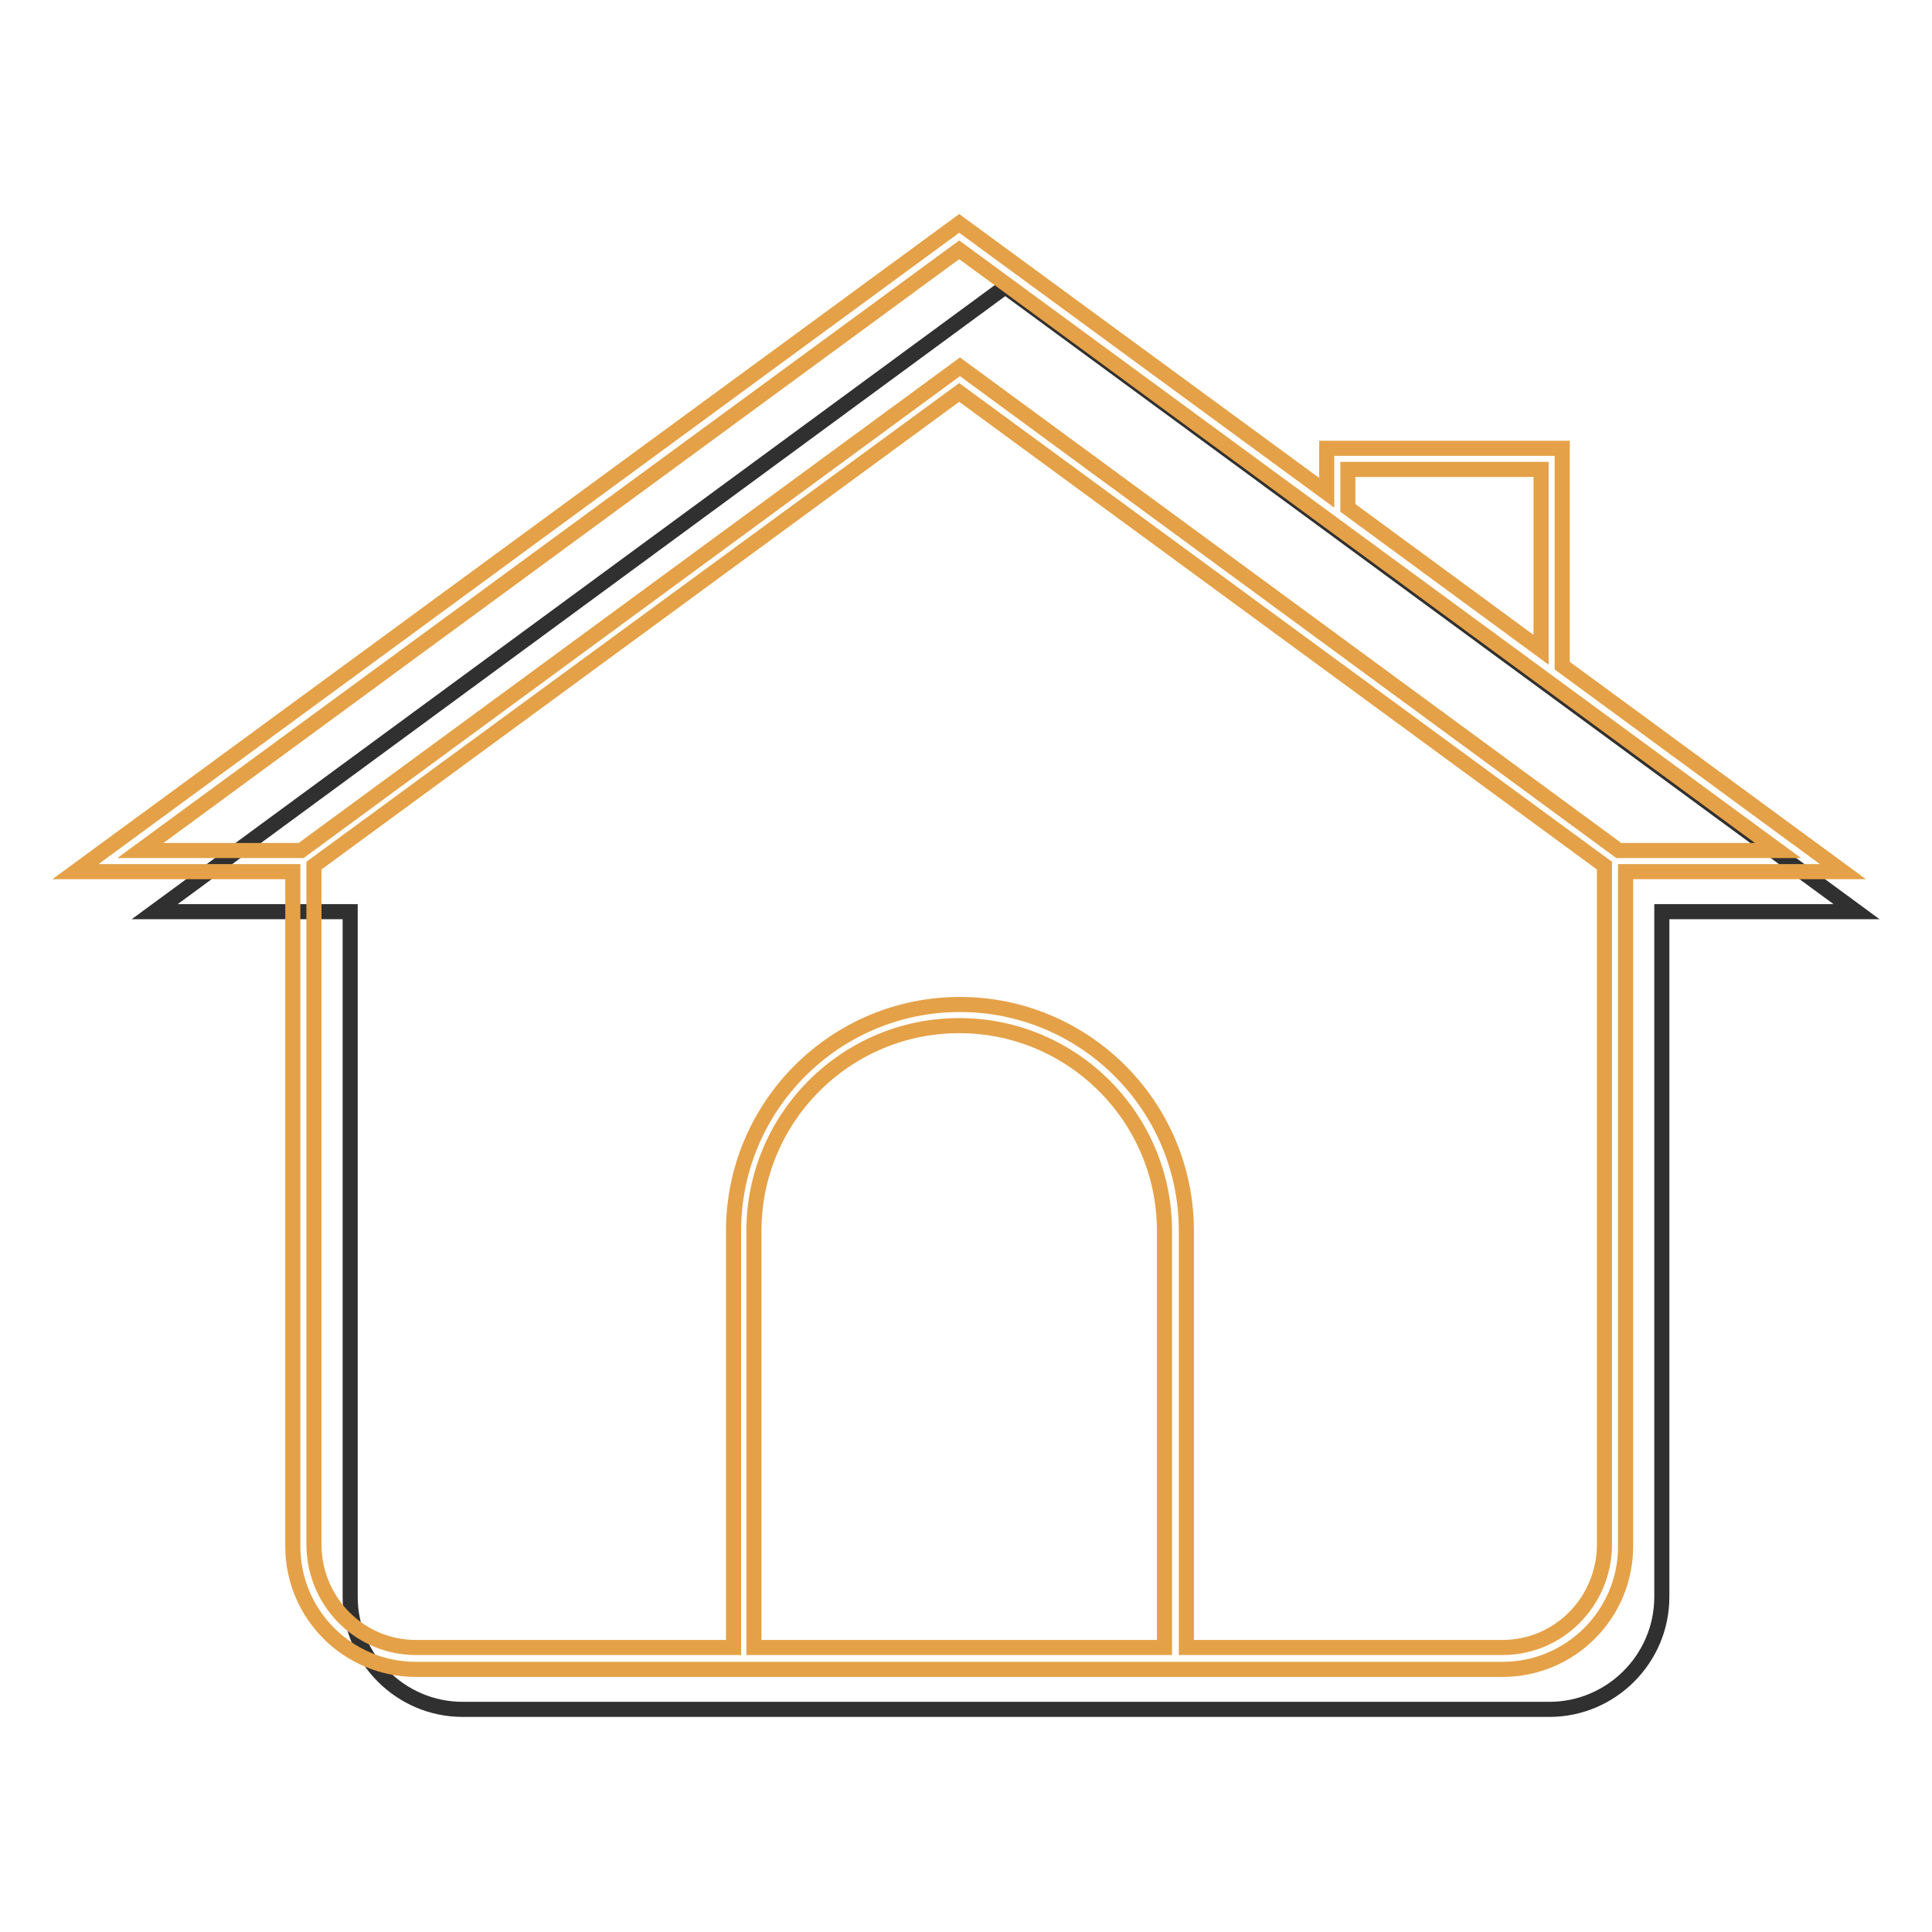
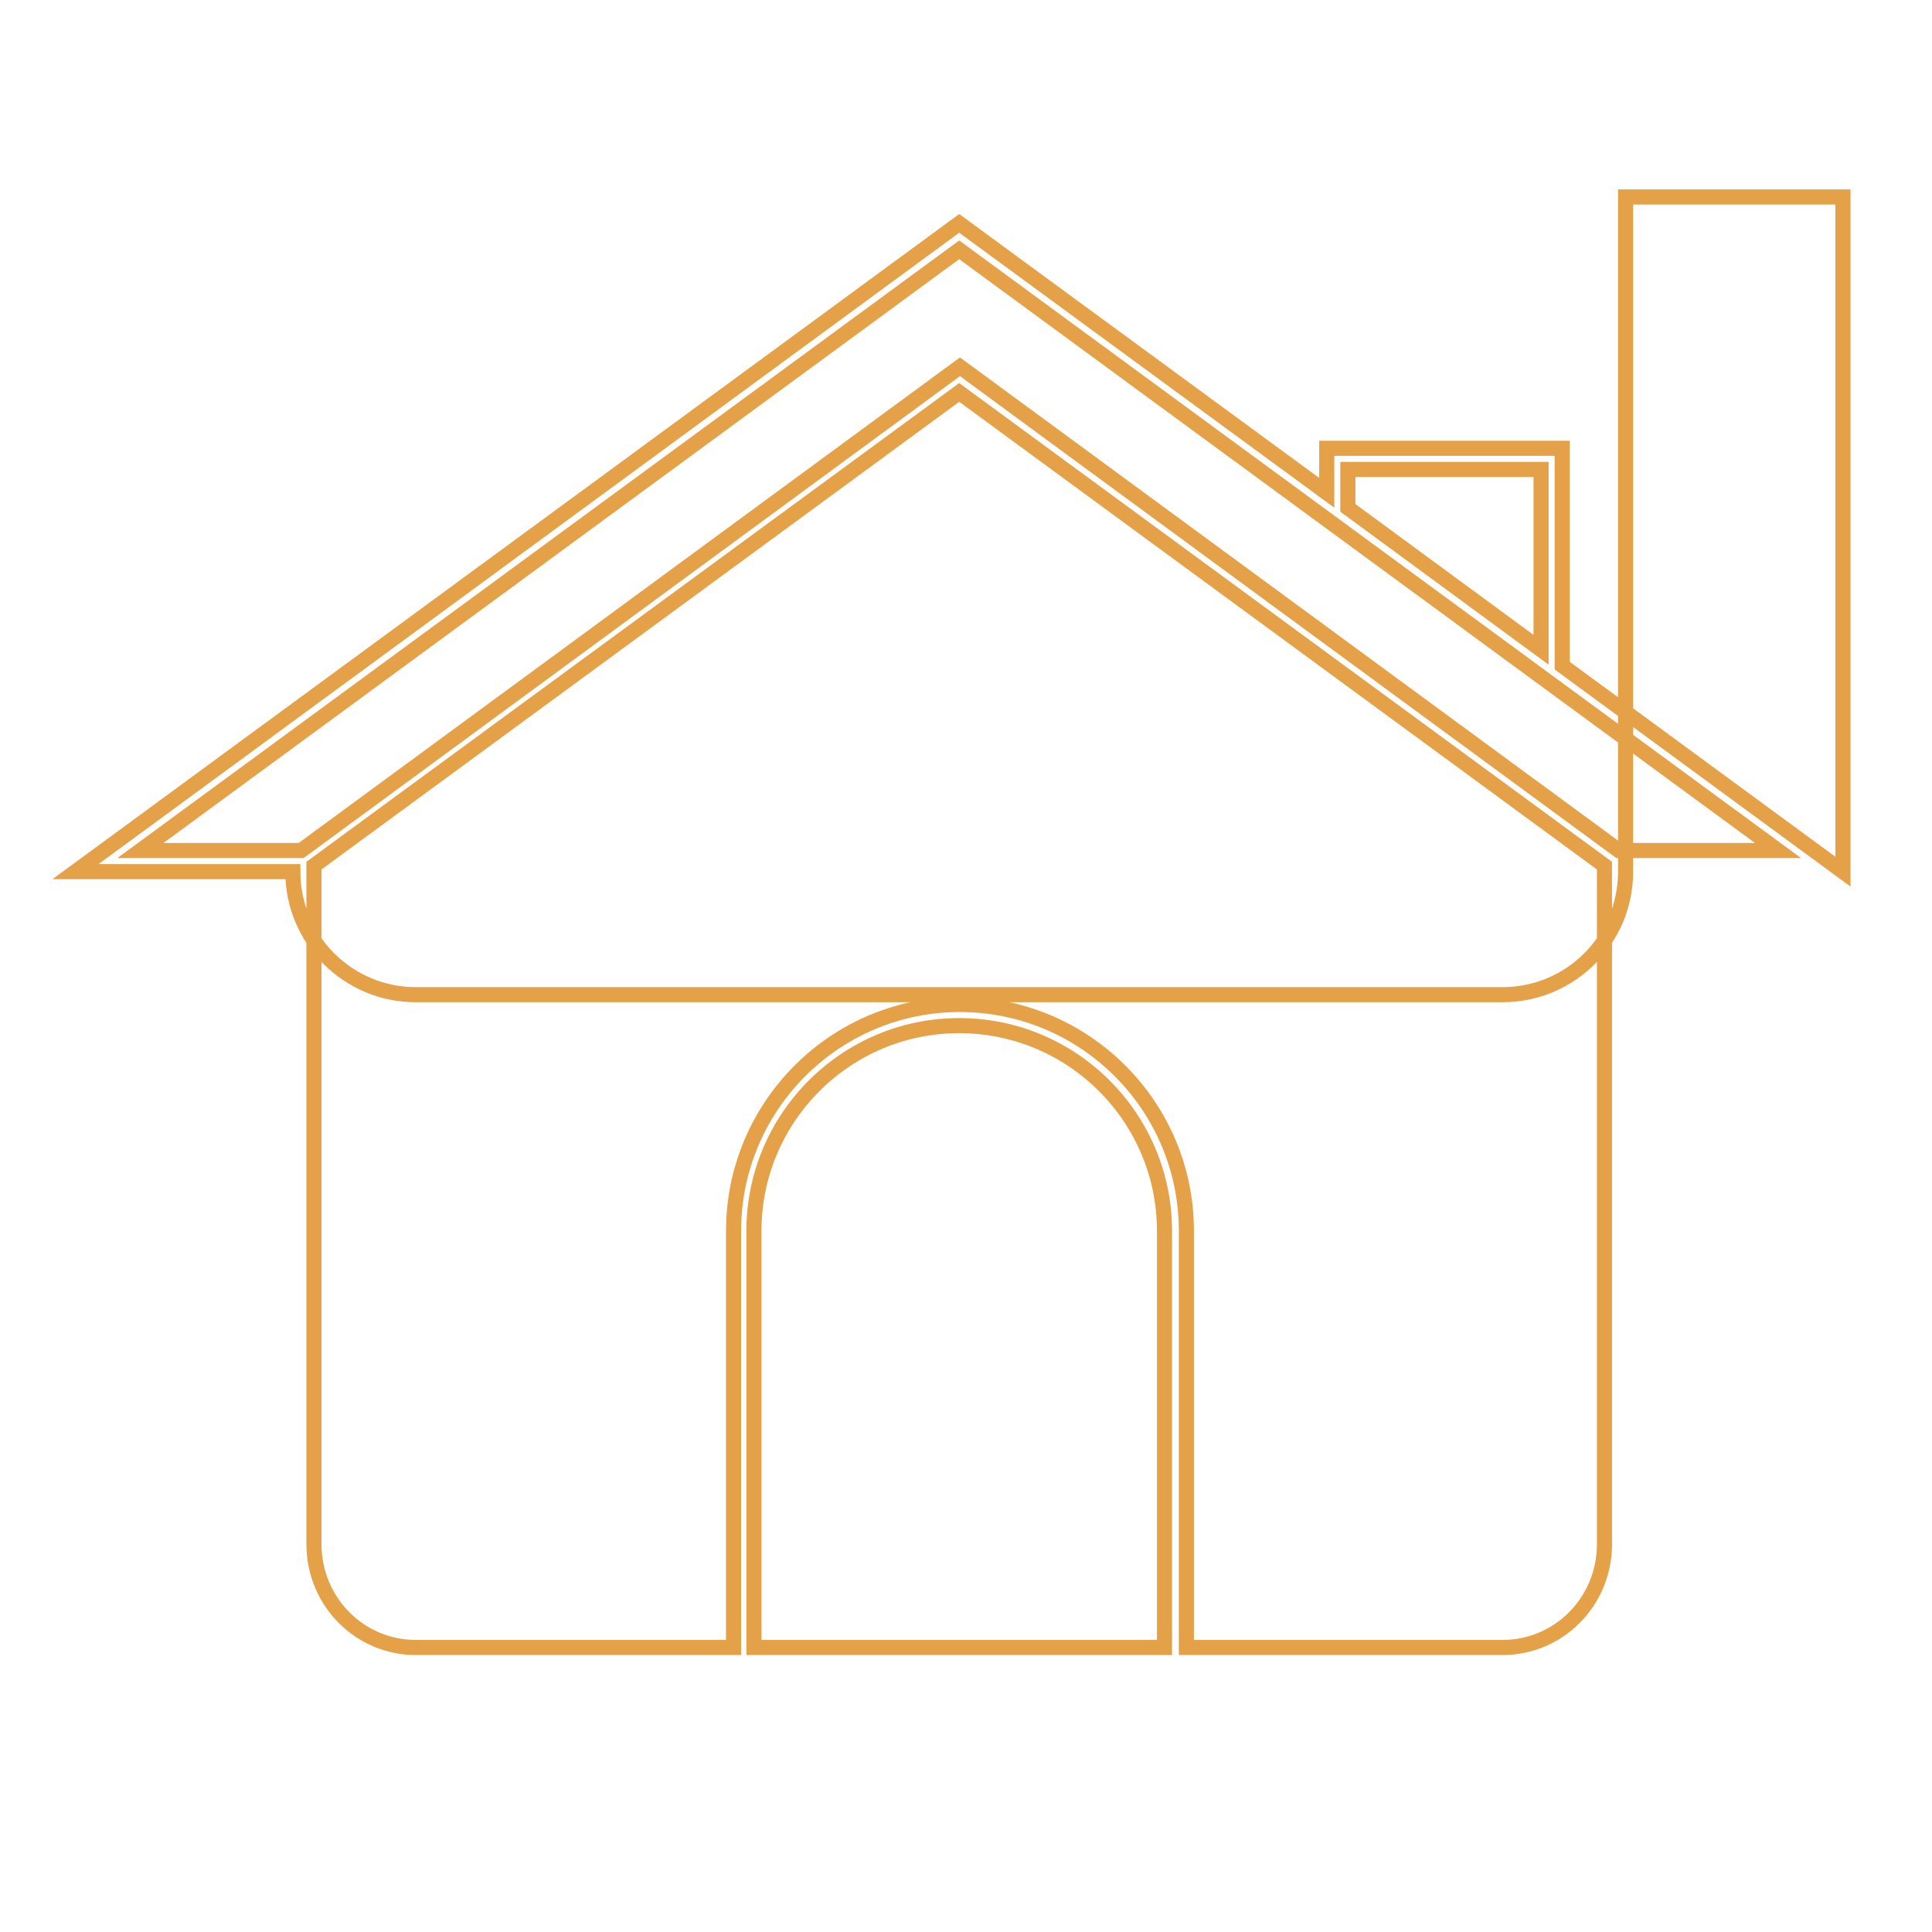
<svg xmlns="http://www.w3.org/2000/svg" version="1.1" x="0px" y="0px" viewBox="0 0 256 256" enable-background="new 0 0 256 256" xml:space="preserve">
  <g>
-     <path stroke-width="2" fill-opacity="0" stroke="#303030" d="M133.2,38L20.5,120.8h25.9v90.8c0,8.2,6.7,14.9,14.9,14.9l0,0h144c8.2,0,14.9-6.7,14.9-14.9c0,0,0,0,0,0 v-90.8H246L133.2,38z" />
-     <path stroke-width="2" fill-opacity="0" stroke="#e5a147" d="M244.2,115.5L207,88.2V59.4h-31.2v5.9l-48.7-35.7L10,115.5h28.8v89.4c0,9,7.3,16.3,16.3,16.3h144 c9,0,16.3-7.3,16.3-16.3v-89.4H244.2z M178.6,62.2h25.6v23.9l-25.6-18.8L178.6,62.2z M127.1,33.1l108.5,79.6h-21.1l-87.3-64.1 l-87.3,64.1H18.6L127.1,33.1z M99.9,218.3v-55.2c0-15,12.2-27.2,27.2-27.2c15,0,27.2,12.2,27.2,27.2l0,0v55.2H99.9z M199.1,218.3 h-41.9v-55.2c0-16.6-13.5-30-30-30c-16.6,0-30,13.5-30,30v55.2H55.1c-7.4,0-13.4-6-13.5-13.5v-90.1l85.5-62.7l85.5,62.7v90.1 C212.5,212.3,206.5,218.3,199.1,218.3L199.1,218.3z" />
+     <path stroke-width="2" fill-opacity="0" stroke="#e5a147" d="M244.2,115.5L207,88.2V59.4h-31.2v5.9l-48.7-35.7L10,115.5h28.8c0,9,7.3,16.3,16.3,16.3h144 c9,0,16.3-7.3,16.3-16.3v-89.4H244.2z M178.6,62.2h25.6v23.9l-25.6-18.8L178.6,62.2z M127.1,33.1l108.5,79.6h-21.1l-87.3-64.1 l-87.3,64.1H18.6L127.1,33.1z M99.9,218.3v-55.2c0-15,12.2-27.2,27.2-27.2c15,0,27.2,12.2,27.2,27.2l0,0v55.2H99.9z M199.1,218.3 h-41.9v-55.2c0-16.6-13.5-30-30-30c-16.6,0-30,13.5-30,30v55.2H55.1c-7.4,0-13.4-6-13.5-13.5v-90.1l85.5-62.7l85.5,62.7v90.1 C212.5,212.3,206.5,218.3,199.1,218.3L199.1,218.3z" />
  </g>
</svg>